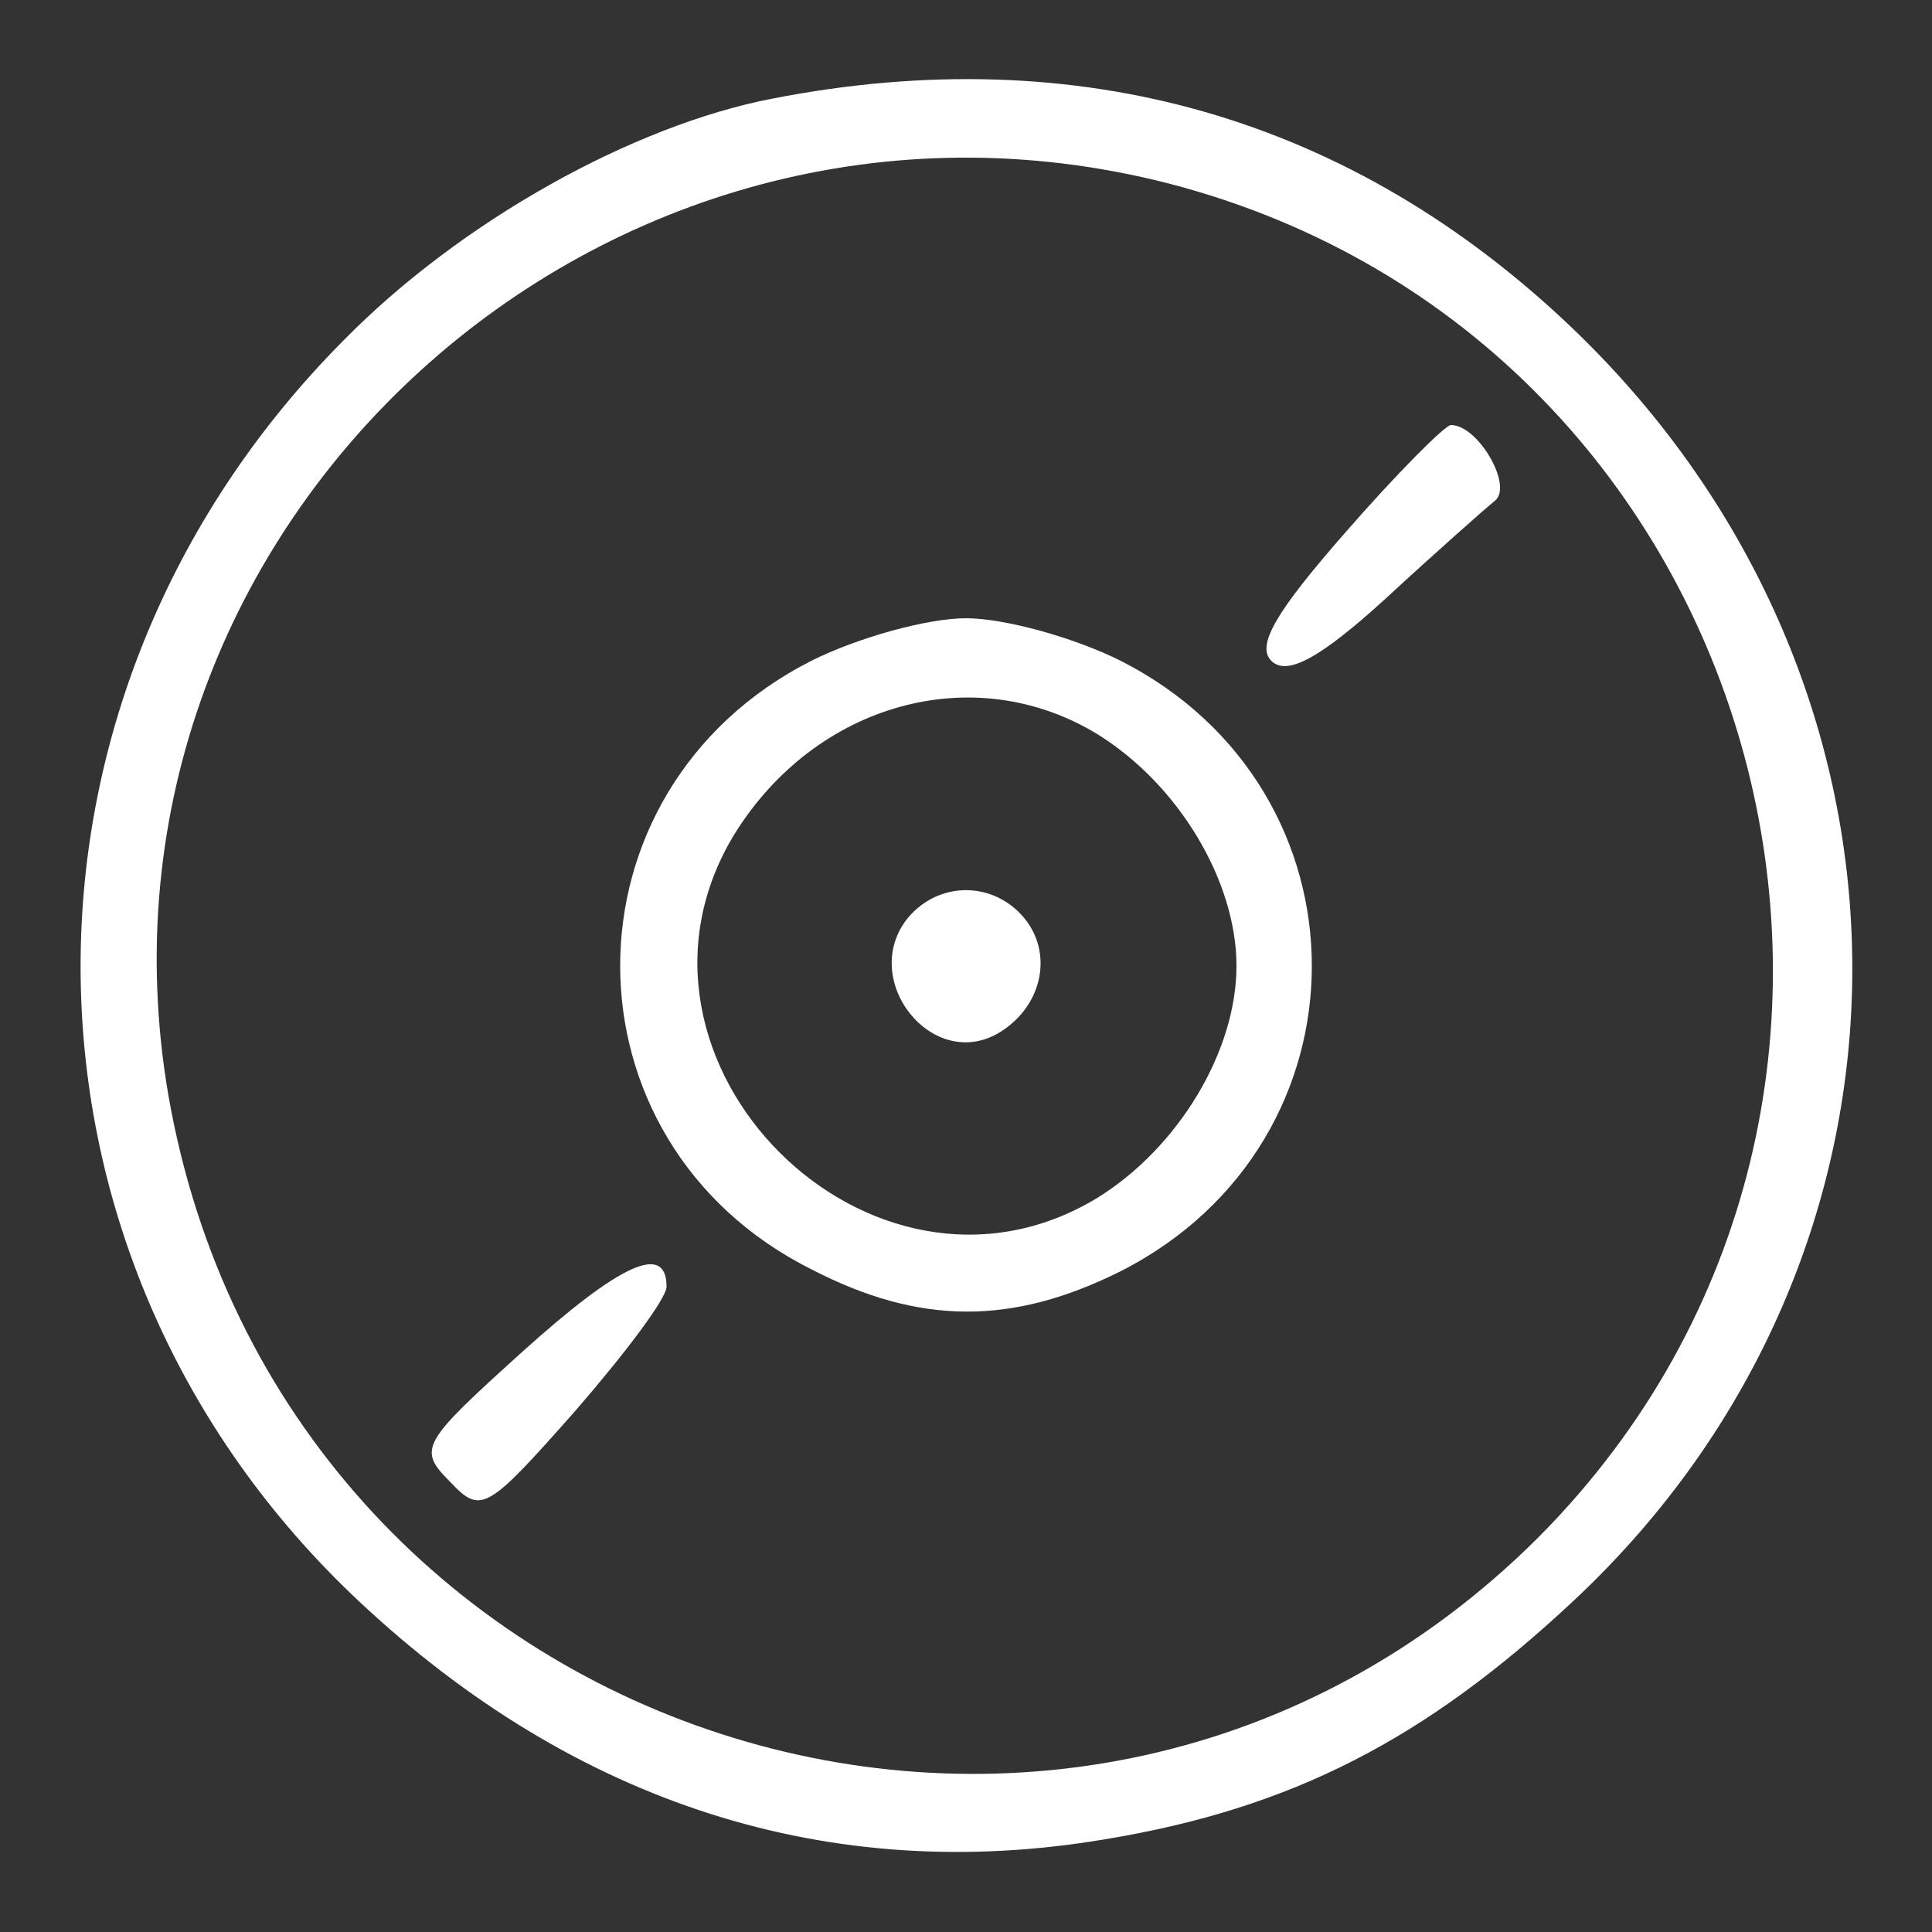
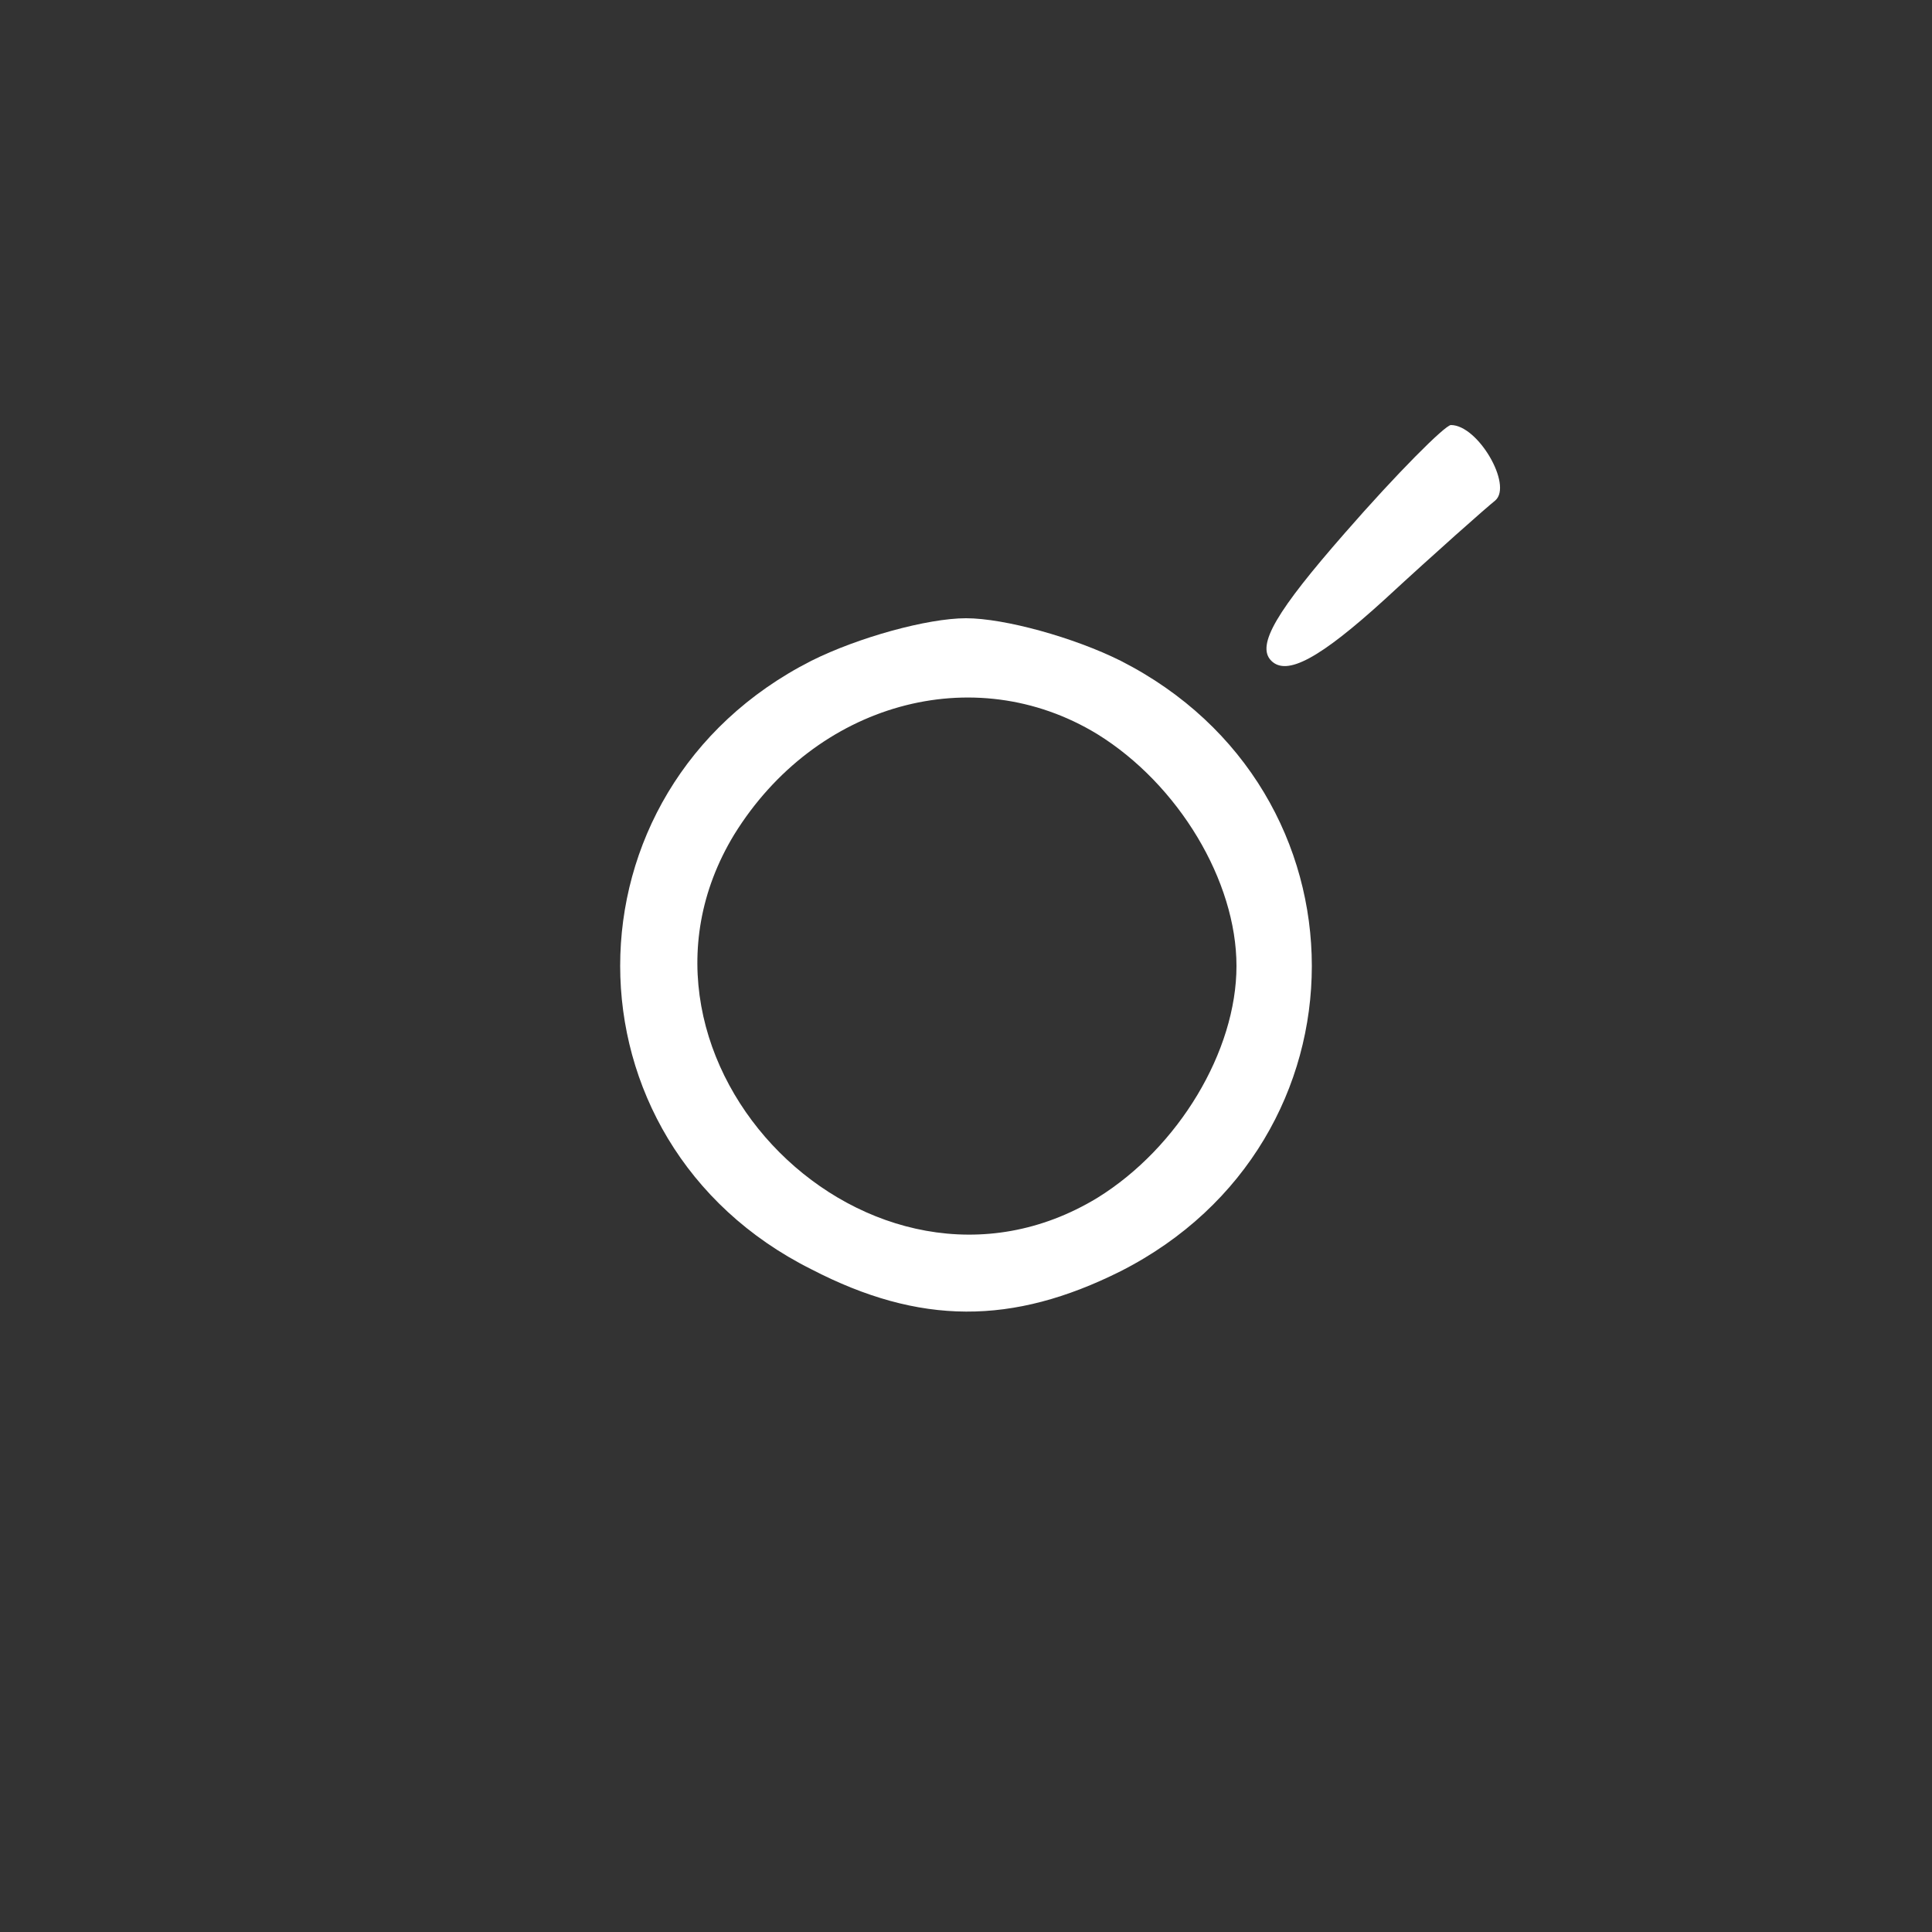
<svg xmlns="http://www.w3.org/2000/svg" version="1.0" width="100pt" height="100pt" viewBox="0 0 100 100" preserveAspectRatio="xMidYMid meet">
  <rect x="0" y="0" width="100" height="100" fill="#333333" stroke="none" />
  <g transform="translate(0,100) scale(0.1,-0.1)" fill="#ffffff" stroke="none">
-     <path d="M400 949 c-73 -14 -162 -64 -222 -125 -185 -186 -181 -476 8 -653 112 -105 244 -147 386 -123 97 16 166 52 242 123 193 180 193 474 0 659 -114 109 -255 150 -414 119z m205 -44 c312 -81 418 -473 191 -701 -241 -240 -651 -107 -709 230 -50 295 226 546 518 471z" />
    <path d="M696 724 c-35 -40 -46 -58 -38 -66 8 -8 25 1 59 32 26 24 52 47 57 51 9 8 -9 39 -23 39 -3 0 -28 -25 -55 -56z" />
    <path d="M420 658 c-132 -67 -132 -249 0 -315 56 -29 104 -29 160 -1 132 67 132 249 0 316 -24 12 -60 22 -80 22 -20 0 -56 -10 -80 -22z m148 -38 c42 -26 72 -76 72 -120 0 -44 -30 -94 -72 -120 -117 -71 -259 71 -188 188 42 68 124 91 188 52z" />
-     <path d="M470 525 c-26 -32 13 -81 48 -59 22 14 27 41 12 59 -16 19 -44 19 -60 0z" />
-     <path d="M270 300 c-52 -47 -54 -50 -37 -67 16 -17 19 -15 65 37 26 30 47 58 47 64 0 23 -24 12 -75 -34z" />
  </g>
</svg>